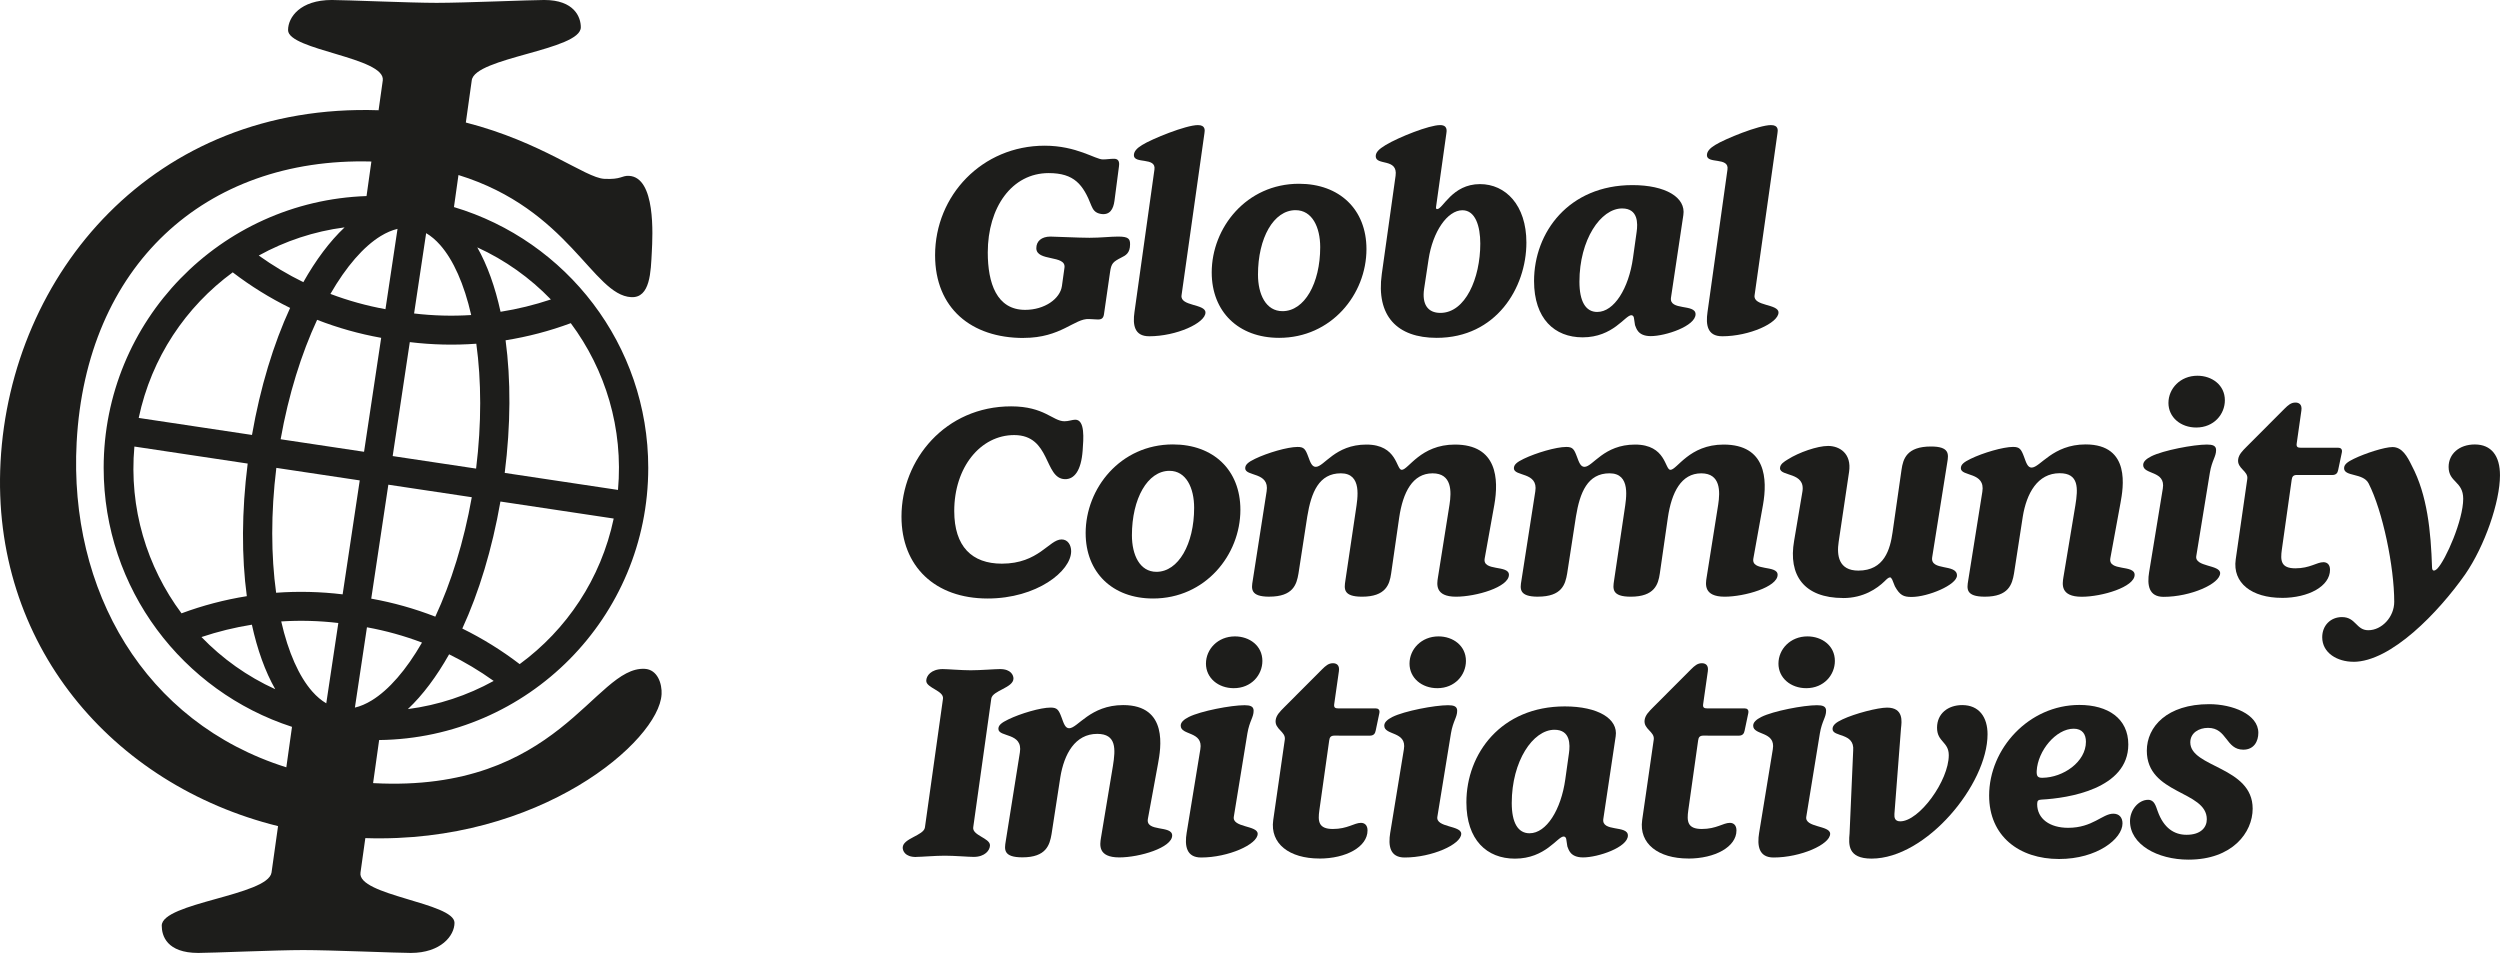
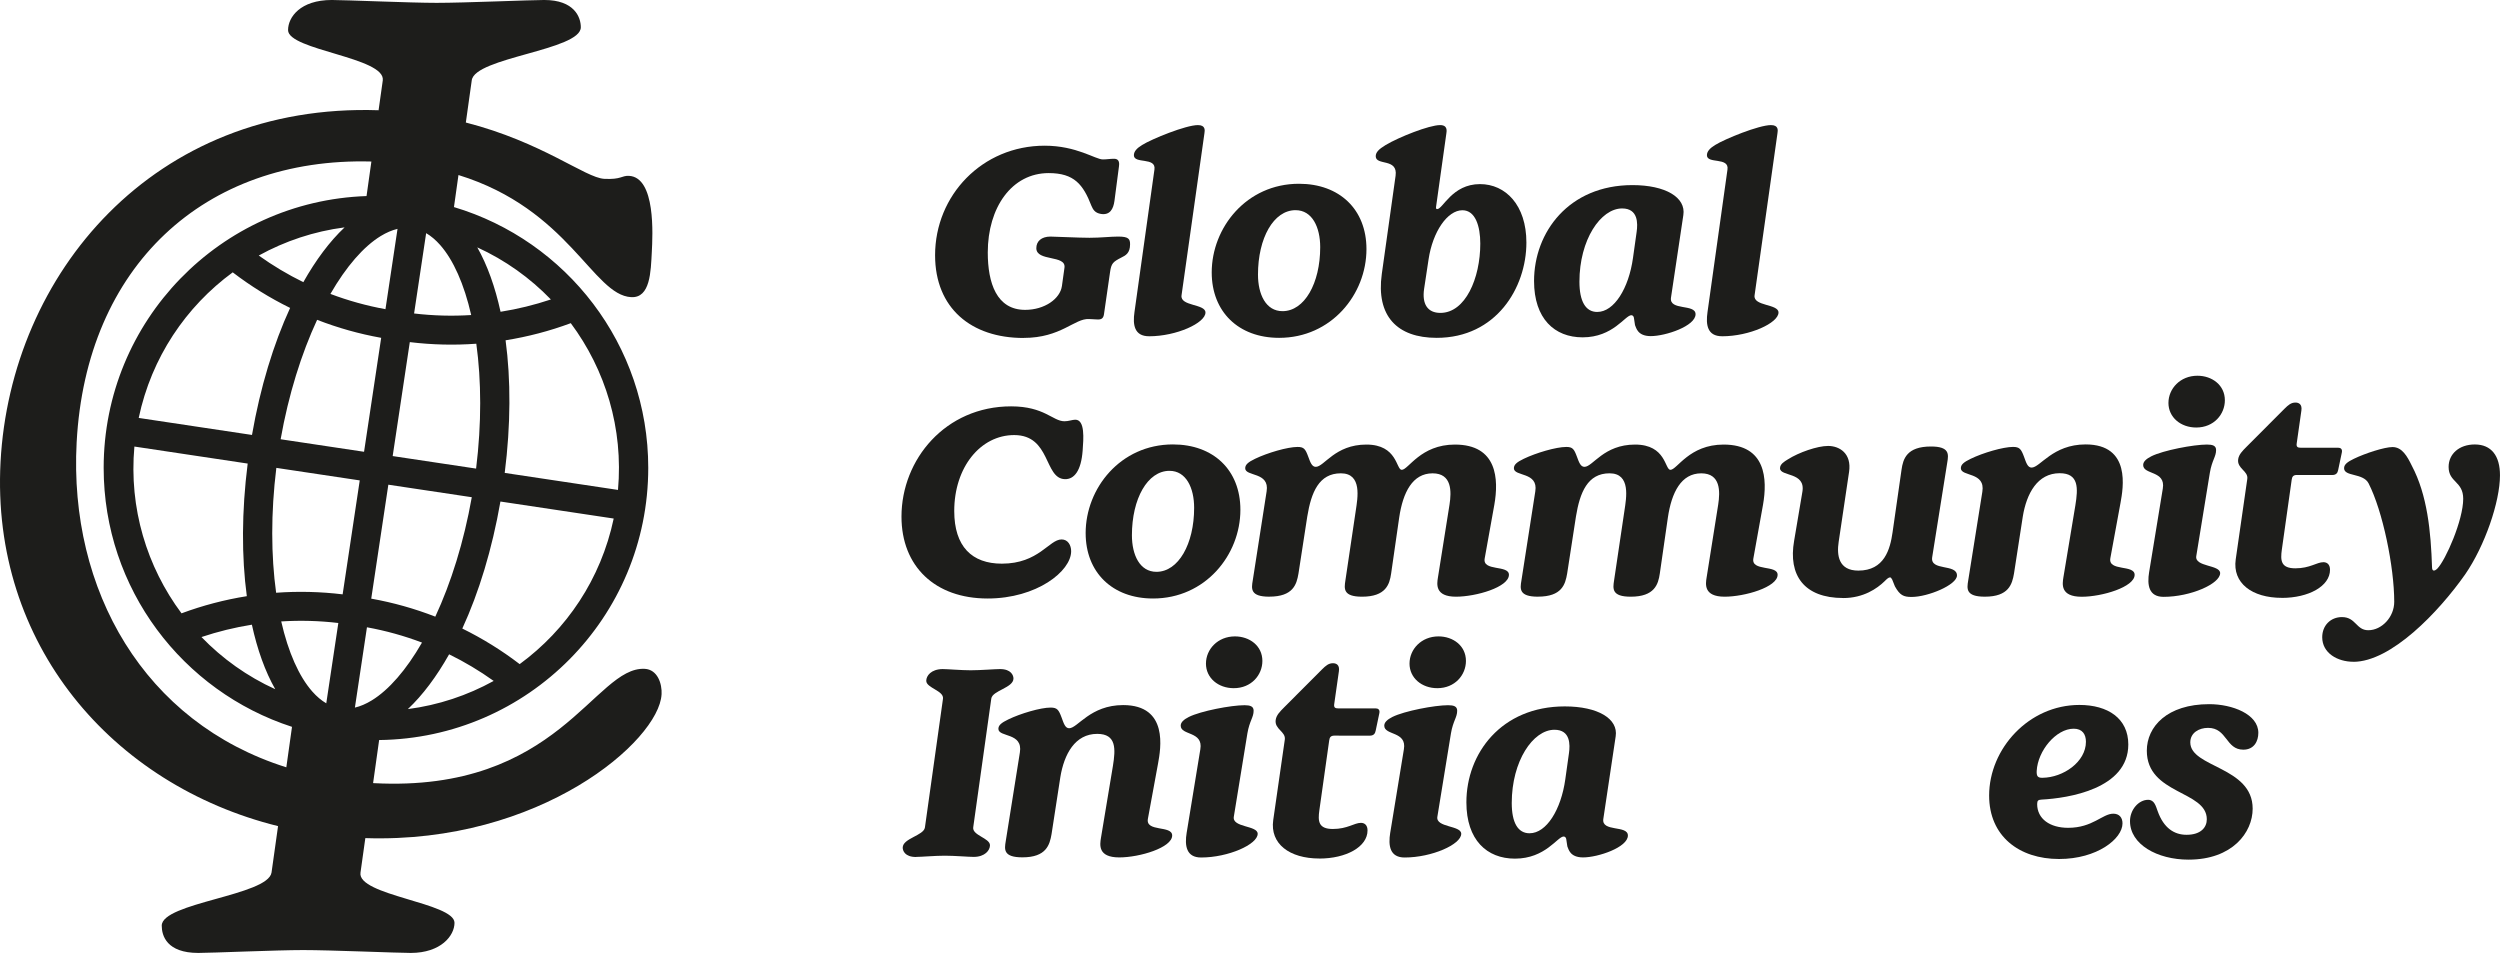
<svg xmlns="http://www.w3.org/2000/svg" id="Laag_2" viewBox="0 0 138.696 52.868">
  <defs>
    <style>
      .cls-1 {
        fill: #1d1d1b;
      }
    </style>
  </defs>
  <g id="Laag_1-2" data-name="Laag_1">
    <g>
      <g>
        <path class="cls-1" d="M56.781,18.75c-2.894,0-4.904-1.649-4.904-4.592,0-3.314,2.608-6.075,6.079-6.075,1.772,0,2.814.762,3.228.762.228,0,.398-.037.631-.037.306,0,.281.286.265.412l-.252,1.926c-.061.446-.245.8-.745.724-.339-.055-.442-.244-.53-.446-.459-1.182-.951-1.821-2.374-1.821-2.047,0-3.379,1.908-3.379,4.403,0,1.695.489,3.185,2.074,3.185,1.075,0,1.941-.612,2.04-1.323l.142-1.02c.098-.719-1.562-.325-1.562-1.079,0-.387.283-.638.774-.644.25,0,1.555.067,2.178.067.622,0,1.17-.067,1.589-.067.577,0,.66.131.66.429,0,.494-.25.619-.486.736-.463.239-.555.318-.625.809l-.337,2.336c-.033.221-.135.301-.367.289l-.46-.024c-.803-.045-1.556,1.047-3.622,1.047l-.015.007Z" />
        <path class="cls-1" d="M63.749,18.655c-.826,0-.91-.643-.811-1.337l1.109-7.916c.101-.706-1.141-.291-1.141-.79,0-.212.167-.391.452-.566.552-.342,2.43-1.106,3.1-1.106.431,0,.387.294.361.459l-1.27,8.989c-.085.61,1.328.462,1.328.95,0,.58-1.605,1.318-3.128,1.318v-.001Z" />
        <path class="cls-1" d="M67.224,15.115c0-2.484,1.926-4.92,4.842-4.92,2.24,0,3.743,1.416,3.743,3.626,0,2.511-1.95,4.922-4.846,4.922-2.256,0-3.739-1.449-3.739-3.628ZM73.243,13.713c0-1.105-.442-2.053-1.367-2.053-1.218,0-2.085,1.546-2.085,3.573,0,1.099.438,2.03,1.36,2.03,1.219,0,2.092-1.543,2.092-3.551Z" />
        <path class="cls-1" d="M76.66,15.198l.765-5.449c.137-.998-1.102-.539-1.102-1.082,0-.211.167-.393.55-.621.737-.44,2.415-1.106,3.022-1.106.431,0,.364.338.347.459l-.565,4.025c-.013.09-.028.177.053.177.321,0,.829-1.387,2.377-1.387,1.419,0,2.575,1.164,2.575,3.243,0,2.511-1.682,5.286-4.977,5.286-2.194,0-3.37-1.21-3.045-3.545ZM82.124,13.515c0-.968-.273-1.851-.991-1.851-.832,0-1.652,1.19-1.88,2.736l-.246,1.626c-.124.839.191,1.333.903,1.333,1.386,0,2.214-1.918,2.214-3.845Z" />
        <path class="cls-1" d="M87.8,18.715c-1.556,0-2.693-1.034-2.693-3.125,0-2.709,1.931-5.321,5.46-5.321,1.833,0,2.976.684,2.822,1.663l-.685,4.577c-.114.747,1.363.33,1.363.923,0,.657-1.661,1.215-2.486,1.215-.73,0-.804-.456-.873-.61l-.062-.408c-.01-.061-.052-.142-.142-.142-.345,0-1.008,1.228-2.702,1.228h-.001ZM88.615,17.306c.933,0,1.745-1.304,1.98-2.993l.203-1.447c.067-.466.09-1.302-.804-1.302-1.193,0-2.37,1.738-2.37,4.064,0,1.089.341,1.679.99,1.679h.001Z" />
        <path class="cls-1" d="M95.54,18.655c-.826,0-.91-.643-.811-1.337l1.109-7.916c.101-.706-1.141-.291-1.141-.79,0-.212.167-.391.452-.566.552-.342,2.43-1.106,3.1-1.106.431,0,.387.294.361.459l-1.27,8.989c-.085.61,1.328.462,1.328.95,0,.58-1.605,1.318-3.128,1.318v-.001Z" />
        <path class="cls-1" d="M54.793,33.204c-2.92,0-4.78-1.782-4.78-4.542,0-3.179,2.446-6.118,6.083-6.118,1.846,0,2.312.827,2.958.827.221.003.445-.087.6-.087.551,0,.457,1.063.41,1.71-.082,1.129-.472,1.605-.988,1.589-1.159-.035-.771-2.446-2.811-2.446-1.862,0-3.325,1.776-3.325,4.213,0,1.972.983,2.921,2.642,2.921,2.049,0,2.619-1.344,3.314-1.344.353,0,.53.322.53.654,0,1.106-1.908,2.623-4.634,2.623h.001Z" />
        <path class="cls-1" d="M60.23,29.576c0-2.484,1.926-4.92,4.842-4.92,2.24,0,3.743,1.416,3.743,3.626,0,2.511-1.95,4.922-4.846,4.922-2.256,0-3.739-1.449-3.739-3.628ZM66.249,28.174c0-1.105-.442-2.053-1.367-2.053-1.218,0-2.085,1.546-2.085,3.573,0,1.099.438,2.03,1.36,2.03,1.219,0,2.092-1.543,2.092-3.551Z" />
        <path class="cls-1" d="M70.415,33.103c-1.062,0-.991-.447-.916-.891l.771-4.952c.179-1.096-1.188-.81-1.188-1.282,0-.198.164-.341.548-.525.678-.327,1.794-.657,2.357-.657.352,0,.433.11.594.545.112.302.198.559.416.559.465,0,1.062-1.236,2.807-1.236,1.727,0,1.649,1.402,1.961,1.402.37,0,1.043-1.402,2.95-1.402,2.361,0,2.435,1.931,2.188,3.338l-.535,2.979c-.138.735,1.349.342,1.345.91-.005.685-1.826,1.213-2.938,1.213-1.179,0-1.058-.71-1.002-1.058l.643-4.047c.114-.734.139-1.739-.939-1.739-1.11,0-1.645,1.05-1.852,2.454l-.448,3.109c-.086.594-.289,1.281-1.614,1.281-1.065,0-.989-.453-.924-.892l.58-3.903c.097-.664.366-2.05-.831-2.05-1.217,0-1.644,1.058-1.863,2.4l-.488,3.163c-.103.6-.291,1.28-1.621,1.28h.001Z" />
        <path class="cls-1" d="M85.321,33.103c-1.062,0-.991-.447-.916-.891l.771-4.952c.179-1.096-1.188-.81-1.188-1.282,0-.198.164-.341.548-.525.678-.327,1.794-.657,2.357-.657.352,0,.433.11.594.545.112.302.198.559.416.559.465,0,1.062-1.236,2.807-1.236,1.727,0,1.649,1.402,1.961,1.402.37,0,1.043-1.402,2.95-1.402,2.361,0,2.435,1.931,2.188,3.338l-.535,2.979c-.138.735,1.349.342,1.345.91-.005.685-1.826,1.213-2.938,1.213-1.179,0-1.058-.71-1.002-1.058l.643-4.047c.114-.734.139-1.739-.939-1.739-1.11,0-1.645,1.05-1.852,2.454l-.448,3.109c-.086.594-.289,1.281-1.614,1.281-1.065,0-.989-.453-.924-.892l.58-3.903c.097-.664.366-2.05-.831-2.05-1.217,0-1.644,1.058-1.863,2.4l-.488,3.163c-.103.6-.291,1.28-1.621,1.28h.001Z" />
        <path class="cls-1" d="M102.26,33.177c-2.179,0-3.06-1.266-2.725-3.174l.458-2.714c.197-1.12-1.241-.839-1.241-1.312,0-.23.236-.368.43-.488.619-.394,1.645-.749,2.238-.749.634,0,1.315.417,1.164,1.438l-.578,3.887c-.112.742-.007,1.591,1.092,1.591,1.44,0,1.763-1.176,1.898-2.121l.498-3.478c.086-.599.289-1.286,1.634-1.286,1.022,0,.985.415.904.882l-.837,5.259c-.128.786,1.375.348,1.375,1.014,0,.523-1.609,1.192-2.518,1.192-.448,0-.649-.093-.925-.587l-.15-.375c-.06-.1-.07-.122-.126-.122-.071,0-.154.067-.307.222-.401.389-1.16.923-2.284.923h-.001Z" />
        <path class="cls-1" d="M109.192,32.212l.785-4.927c.185-1.121-1.192-.832-1.192-1.309,0-.202.163-.337.548-.524.682-.331,1.795-.658,2.347-.658.363,0,.45.119.61.549.118.323.199.598.42.598.474,0,1.168-1.285,2.995-1.285,2.535,0,2.083,2.437,1.938,3.24l-.564,3.07c-.138.749,1.347.343,1.347.924,0,.677-1.81,1.217-2.935,1.217-1.2,0-1.076-.708-1.016-1.083l.662-3.983c.155-.954.201-1.788-.869-1.788-1.23,0-1.838,1.121-2.047,2.405l-.487,3.156c-.103.599-.293,1.289-1.618,1.289-1.07,0-.998-.447-.924-.891Z" />
        <path class="cls-1" d="M119.233,31.725l.756-4.619c.173-1.015-1.09-.753-1.089-1.308,0-.189.172-.343.452-.484.659-.33,2.344-.651,3.087-.651.312,0,.506.06.506.306,0,.37-.227.56-.345,1.253l-.754,4.628c-.103.61,1.324.472,1.324.947-.001.59-1.636,1.315-3.138,1.315-.818,0-.923-.644-.8-1.387ZM120.302,22.351c0-.789.653-1.506,1.607-1.506.81,0,1.523.518,1.523,1.361,0,.774-.606,1.512-1.589,1.512-.856,0-1.542-.561-1.542-1.367Z" />
        <path class="cls-1" d="M126.593,33.168c-1.659,0-2.748-.819-2.559-2.134l.642-4.463c.065-.446-.578-.572-.506-1.089.037-.272.243-.471.463-.694l2.103-2.108c.217-.215.371-.347.612-.347.176,0,.383.085.329.446l-.258,1.812c-.031.194.039.249.226.249h2.08c.117,0,.242.062.195.273l-.203.966c-.031.164-.116.273-.327.273l-1.967-.002c-.183.002-.261.08-.283.263l-.546,3.872c-.086.611-.059,1.044.751,1.044.812,0,1.181-.34,1.555-.34.21,0,.366.133.366.421,0,.911-1.188,1.56-2.674,1.56l.001-.001Z" />
        <path class="cls-1" d="M130.561,36.714c-.879,0-1.728-.481-1.728-1.362,0-.651.465-1.117,1.094-1.117.778,0,.782.729,1.461.729.75,0,1.44-.731,1.44-1.577,0-1.935-.637-5.04-1.427-6.579-.308-.578-1.355-.356-1.355-.834,0-.216.206-.358.55-.524.629-.305,1.697-.648,2.136-.648.538,0,.821.523,1.068,1.027.865,1.628,1.062,3.655,1.126,5.655.006.207.126.221.291.065.471-.487,1.438-2.696,1.438-3.876,0-.985-.81-.9-.81-1.769,0-.718.585-1.246,1.452-1.246.922,0,1.398.633,1.398,1.708,0,1.476-.843,3.923-1.933,5.502-1.468,2.09-4.108,4.849-6.203,4.849l.001-.001Z" />
        <path class="cls-1" d="M50.824,47.545c-.634,0-.743-.36-.743-.519,0-.518,1.166-.669,1.232-1.118l1.002-7.142c.064-.449-.928-.596-.928-.996,0-.276.265-.642.901-.651.277,0,1.039.067,1.565.067.542,0,1.356-.067,1.624-.067.628,0,.748.36.748.523,0,.519-1.167.665-1.23,1.114l-1.002,7.142c-.066.449.929.596.929.996,0,.281-.28.642-.898.646-.269,0-1.068-.067-1.611-.067-.525,0-1.302.067-1.578.067l-.012.005Z" />
        <path class="cls-1" d="M55.796,46.673l.785-4.927c.185-1.121-1.192-.832-1.192-1.309,0-.202.163-.337.548-.524.682-.331,1.795-.658,2.347-.658.363,0,.45.119.61.549.118.323.199.598.42.598.474,0,1.168-1.285,2.995-1.285,2.535,0,2.083,2.437,1.938,3.24l-.564,3.07c-.138.749,1.347.343,1.347.924,0,.677-1.81,1.217-2.935,1.217-1.2,0-1.076-.708-1.016-1.083l.662-3.983c.155-.954.201-1.788-.869-1.788-1.23,0-1.838,1.121-2.047,2.405l-.487,3.156c-.103.599-.293,1.289-1.618,1.289-1.07,0-.998-.447-.924-.891Z" />
        <path class="cls-1" d="M65.837,46.186l.756-4.619c.173-1.015-1.09-.753-1.089-1.308,0-.189.172-.343.452-.484.659-.33,2.344-.651,3.087-.651.312,0,.506.06.506.306,0,.37-.227.56-.345,1.253l-.754,4.628c-.103.61,1.324.472,1.324.947-.001.59-1.636,1.315-3.138,1.315-.818,0-.923-.644-.8-1.387ZM66.905,36.812c0-.789.653-1.506,1.607-1.506.81,0,1.523.518,1.523,1.361,0,.774-.606,1.512-1.589,1.512-.856,0-1.542-.561-1.542-1.367Z" />
        <path class="cls-1" d="M73.196,47.629c-1.659,0-2.748-.819-2.559-2.134l.642-4.463c.065-.446-.578-.572-.506-1.089.037-.272.243-.471.463-.694l2.103-2.108c.217-.215.371-.347.612-.347.176,0,.383.085.329.446l-.258,1.812c-.031.194.039.249.226.249h2.08c.117,0,.242.062.195.273l-.203.966c-.031.164-.116.273-.327.273l-1.967-.002c-.183.002-.261.08-.283.263l-.546,3.872c-.086.611-.059,1.044.751,1.044.812,0,1.181-.34,1.555-.34.21,0,.366.133.366.421,0,.911-1.188,1.56-2.674,1.56l.001-.001Z" />
        <path class="cls-1" d="M77.13,46.186l.756-4.619c.173-1.015-1.09-.753-1.089-1.308,0-.189.172-.343.452-.484.659-.33,2.344-.651,3.087-.651.312,0,.506.06.506.306,0,.37-.227.56-.345,1.253l-.754,4.628c-.103.61,1.324.472,1.324.947-.001.59-1.636,1.315-3.138,1.315-.818,0-.923-.644-.8-1.387ZM78.198,36.812c0-.789.653-1.506,1.607-1.506.81,0,1.523.518,1.523,1.361,0,.774-.606,1.512-1.589,1.512-.856,0-1.542-.561-1.542-1.367Z" />
        <path class="cls-1" d="M84.046,47.636c-1.556,0-2.693-1.034-2.693-3.125,0-2.709,1.931-5.321,5.46-5.321,1.833,0,2.976.684,2.822,1.663l-.685,4.577c-.114.747,1.363.33,1.363.923,0,.657-1.661,1.215-2.486,1.215-.73,0-.804-.456-.873-.61l-.062-.408c-.01-.061-.052-.142-.142-.142-.345,0-1.008,1.228-2.702,1.228h-.001ZM84.86,46.228c.933,0,1.745-1.304,1.98-2.993l.203-1.447c.067-.466.09-1.302-.804-1.302-1.193,0-2.37,1.738-2.37,4.064,0,1.089.341,1.679.99,1.679h.001Z" />
-         <path class="cls-1" d="M93.664,47.629c-1.659,0-2.748-.819-2.559-2.134l.642-4.463c.065-.446-.578-.572-.506-1.089.037-.272.243-.471.463-.694l2.103-2.108c.217-.215.371-.347.612-.347.176,0,.383.085.329.446l-.258,1.812c-.031.194.039.249.227.249h2.079c.117,0,.242.062.195.273l-.203.966c-.031.164-.116.273-.327.273l-1.967-.002c-.183.002-.261.08-.283.263l-.546,3.872c-.086.611-.059,1.044.751,1.044.812,0,1.181-.34,1.555-.34.21,0,.366.133.366.421,0,.911-1.188,1.56-2.674,1.56l.001-.001Z" />
-         <path class="cls-1" d="M97.597,46.186l.756-4.619c.173-1.015-1.09-.753-1.089-1.308,0-.189.172-.343.452-.484.659-.33,2.344-.651,3.087-.651.312,0,.506.06.506.306,0,.37-.227.56-.345,1.253l-.754,4.628c-.103.61,1.324.472,1.324.947-.001.59-1.636,1.315-3.138,1.315-.818,0-.923-.644-.8-1.387ZM98.666,36.812c0-.789.653-1.506,1.607-1.506.81,0,1.523.518,1.523,1.361,0,.774-.606,1.512-1.589,1.512-.856,0-1.542-.561-1.542-1.367Z" />
-         <path class="cls-1" d="M103.832,47.634c-1.332,0-1.275-.788-1.221-1.394l.201-4.604c.088-1.005-1.145-.728-1.145-1.193,0-.202.179-.363.55-.533.701-.331,1.968-.653,2.473-.653.928,0,.817.78.776,1.131l-.367,4.769c-.014.206.025.409.324.409,1.052,0,2.692-2.253,2.692-3.67,0-.753-.651-.727-.651-1.523,0-.787.608-1.256,1.397-1.256.936,0,1.405.67,1.405,1.618,0,2.782-3.405,6.899-6.435,6.899h.001Z" />
        <path class="cls-1" d="M114.235,47.656c-2.224,0-3.881-1.272-3.881-3.519,0-2.6,2.201-5.028,5.008-5.028,1.579,0,2.713.746,2.713,2.194,0,2.473-3.345,2.979-4.811,3.057-.178.012-.245.045-.245.249,0,.817.703,1.317,1.717,1.317,1.367,0,1.903-.784,2.506-.784.332,0,.511.216.511.538,0,.853-1.405,1.976-3.517,1.976v.001ZM113.315,43.15c1.15-.013,2.409-.881,2.409-1.998,0-.409-.192-.725-.679-.725-.98,0-1.995,1.224-2.053,2.348-.01.28.05.379.322.376v-.001Z" />
        <path class="cls-1" d="M121.424,47.692c-1.758,0-3.255-.854-3.255-2.136,0-.638.483-1.184,1.005-1.184.35,0,.425.347.53.629.336.945.923,1.312,1.601,1.312.807,0,1.125-.421,1.125-.861,0-1.601-3.328-1.365-3.328-3.805,0-1.33,1.124-2.581,3.462-2.581,1.285,0,2.725.556,2.725,1.59,0,.463-.235.935-.833.935-.981,0-.893-1.21-1.957-1.21-.506,0-.985.275-.985.805,0,1.404,3.46,1.334,3.46,3.676,0,1.33-1.133,2.829-3.55,2.829h.001Z" />
      </g>
      <path class="cls-1" d="M36.704,38.524c.032-.593-.224-1.38-.935-1.418-2.788-.147-4.769,6.886-15.03,6.342-.014-.001-.026-.003-.04-.004l.335-2.388c8.261-.096,14.93-6.814,14.93-15.098,0-6.838-4.546-12.608-10.779-14.47l.25-1.778c6.138,1.896,7.456,6.662,9.582,6.775,1.067.057,1.087-1.43,1.144-2.498.05-.949.22-4.152-1.264-4.231-.414-.022-.427.215-1.377.165-1.047-.056-3.435-2.035-7.676-3.124l.328-2.339c.159-1.274,6.051-1.672,6.051-2.946,0-.558-.358-1.513-2.03-1.513-.717,0-4.459.159-5.972.159-1.433,0-5.096-.159-5.812-.159-1.751,0-2.428.955-2.428,1.672,0,1.115,5.414,1.513,5.255,2.787l-.233,1.658C8.519,5.697.583,15.205.03,25.634c-.535,10.087,6.174,17.908,15.396,20.198l-.362,2.576c-.199,1.274-6.091,1.672-6.091,2.946,0,.557.278,1.513,2.03,1.513.717,0,4.379-.159,5.812-.159,1.513,0,5.255.159,5.972.159,1.672,0,2.428-.956,2.428-1.672,0-1.115-5.414-1.513-5.215-2.787l.268-1.911c9.707.321,16.299-5.406,16.434-7.974ZM21.117,13.098c.321-.196.633-.329.937-.401l-.669,4.456c-1.045-.19-2.067-.474-3.054-.847.877-1.524,1.841-2.628,2.786-3.208ZM21.546,26.89l4.628.695c-.439,2.481-1.153,4.751-2.024,6.626-1.146-.446-2.335-.781-3.554-.999l.949-6.322ZM20.197,25.064l-4.628-.695c.439-2.481,1.153-4.751,2.024-6.626,1.146.446,2.335.781,3.554.999l-.95,6.322ZM16.828,15.654c-.862-.422-1.688-.916-2.473-1.477,1.457-.805,3.069-1.343,4.763-1.563-.827.778-1.598,1.813-2.29,3.041ZM16.095,17.083c-.921,2-1.655,4.402-2.115,7.047l-6.285-.944c.708-3.354,2.62-6.175,5.216-8.077.998.764,2.064,1.424,3.184,1.974ZM13.741,25.718c-.337,2.664-.341,5.175-.048,7.357-1.232.197-2.445.514-3.623.952-1.923-2.581-2.923-5.839-2.614-9.253l6.285.944ZM13.974,34.657c.3,1.377.734,2.593,1.296,3.579-1.555-.708-2.937-1.696-4.093-2.894.915-.306,1.85-.535,2.798-.686ZM15.33,25.957l4.628.695-.949,6.322c-1.228-.149-2.464-.178-3.69-.089-.282-2.049-.297-4.428.012-6.928ZM18.77,34.563l-.669,4.456c-.269-.157-.529-.376-.778-.658-.733-.832-1.331-2.171-1.721-3.885,1.054-.067,2.113-.038,3.168.087ZM20.626,38.856c-.32.196-.633.329-.937.401l.669-4.456c1.045.19,2.067.474,3.054.848-.877,1.524-1.841,2.628-2.787,3.208ZM22.626,39.341c.827-.778,1.599-1.813,2.29-3.041.862.422,1.688.916,2.473,1.477-1.457.805-3.069,1.343-4.763,1.563ZM28.831,36.845c-.997-.764-2.064-1.424-3.183-1.974.921-2,1.655-4.402,2.115-7.047l6.284.944c-.707,3.354-2.62,6.175-5.217,8.077ZM31.666,17.929c1.923,2.58,2.924,5.837,2.619,9.251l-6.284-.944c.337-2.664.341-5.175.048-7.357,1.229-.197,2.44-.513,3.616-.95ZM30.561,16.614c-.913.305-1.846.533-2.791.683-.3-1.374-.732-2.588-1.292-3.574,1.55.709,2.93,1.695,4.083,2.89ZM26.413,25.997l-4.628-.695.95-6.322c1.229.149,2.464.179,3.69.089.282,2.049.297,4.428-.012,6.928ZM22.973,17.391l.669-4.456c.269.157.529.376.778.658.733.832,1.331,2.171,1.721,3.885-1.054.067-2.113.038-3.168-.087ZM4.252,24.549c.518-9.776,7.087-15.838,16.352-15.588l-.269,1.916c-8.099.278-14.584,6.914-14.584,15.08,0,6.717,4.387,12.402,10.449,14.367l-.315,2.246c-7.897-2.485-12.067-9.839-11.633-18.021Z" />
    </g>
  </g>
</svg>